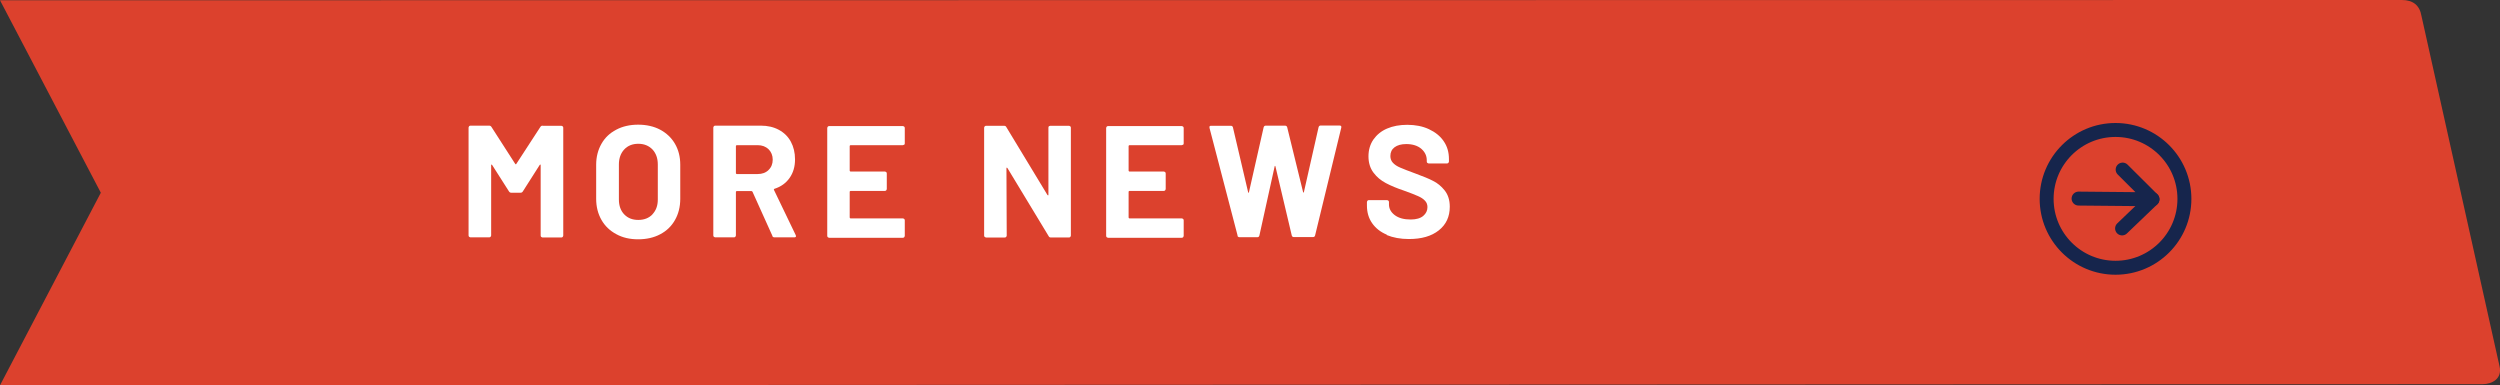
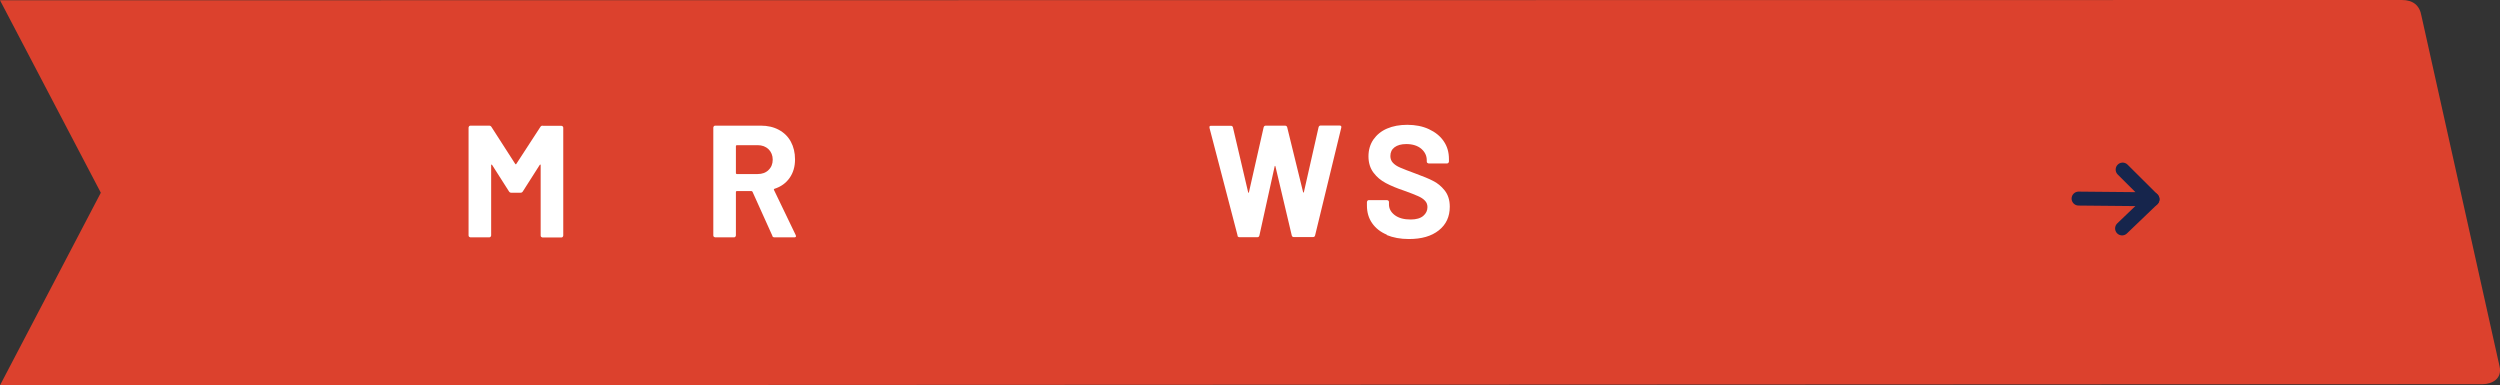
<svg xmlns="http://www.w3.org/2000/svg" id="Layer_2" viewBox="0 0 179.27 27.63">
  <rect x="0" y="0" width="179.27" height="27.63" fill="#333333" stroke="none" />
  <defs>
    <style>.cls-1{fill:#fff;}.cls-2{fill:none;stroke:#16254c;stroke-linecap:round;stroke-linejoin:round;}.cls-3{fill:#dc412d;}</style>
  </defs>
  <g id="INNHOLD">
    <g>
      <path class="cls-3" d="M0,27.63l178-.08c.74,0,1.43-.42,1.24-1.27l-5.6-25.13C173.51,.37,173.02,0,172.23,0L0,.02,7.23,13.82,0,27.63Z" />
      <g>
        <path class="cls-1" d="M38.91,9.02h1.34s.07,.01,.1,.04c.03,.03,.04,.06,.04,.1v7.73s-.01,.07-.04,.1c-.03,.03-.06,.04-.1,.04h-1.34s-.07-.01-.1-.04-.04-.06-.04-.1v-5.04s0-.05-.02-.05-.03,.01-.05,.03l-1.21,1.9c-.04,.06-.09,.09-.16,.09h-.67c-.07,0-.12-.03-.16-.09l-1.21-1.9s-.03-.03-.05-.03-.02,.02-.02,.05v5.03s-.01,.07-.04,.1c-.03,.03-.06,.04-.1,.04h-1.34s-.07-.01-.1-.04-.04-.06-.04-.1v-7.73s.01-.07,.04-.1,.06-.04,.1-.04h1.34c.07,0,.12,.03,.16,.09l1.71,2.66s.05,.05,.07,0l1.73-2.66c.04-.06,.09-.09,.16-.09Z" />
-         <path class="cls-1" d="M44.19,16.79c-.45-.24-.81-.58-1.06-1.02s-.38-.94-.38-1.51v-2.45c0-.56,.13-1.06,.38-1.5s.6-.77,1.06-1.01c.45-.24,.98-.36,1.57-.36s1.13,.12,1.58,.36c.45,.24,.81,.58,1.06,1.01s.38,.93,.38,1.5v2.45c0,.57-.13,1.08-.38,1.52s-.6,.78-1.06,1.02c-.45,.24-.98,.36-1.58,.36s-1.12-.12-1.57-.37Zm2.59-1.42c.26-.27,.39-.62,.39-1.06v-2.52c0-.44-.13-.8-.38-1.07-.26-.27-.6-.41-1.02-.41s-.76,.14-1.01,.41-.38,.63-.38,1.07v2.52c0,.44,.13,.8,.38,1.06,.26,.27,.59,.4,1.01,.4s.76-.13,1.02-.4Z" />
        <path class="cls-1" d="M55.39,16.92l-1.43-3.17s-.04-.05-.07-.05h-1.06s-.06,.02-.06,.06v3.12s-.01,.07-.04,.1c-.03,.03-.06,.04-.1,.04h-1.34s-.07-.01-.1-.04-.04-.06-.04-.1v-7.73s.01-.07,.04-.1,.06-.04,.1-.04h3.27c.49,0,.92,.1,1.29,.3,.37,.2,.66,.48,.86,.85,.2,.37,.3,.79,.3,1.27,0,.52-.13,.96-.39,1.33-.26,.37-.62,.63-1.09,.78-.04,.02-.05,.04-.03,.08l1.56,3.24s.02,.05,.02,.07c0,.06-.04,.09-.13,.09h-1.41c-.08,0-.13-.03-.16-.1Zm-2.62-6.46v1.96s.02,.06,.06,.06h1.5c.32,0,.58-.09,.78-.29,.2-.19,.3-.44,.3-.74s-.1-.55-.3-.75c-.2-.19-.46-.29-.78-.29h-1.5s-.06,.02-.06,.06Z" />
-         <path class="cls-1" d="M64.84,10.37s-.06,.04-.1,.04h-3.75s-.06,.02-.06,.06v1.77s.02,.06,.06,.06h2.46s.07,.01,.1,.04c.03,.03,.04,.06,.04,.1v1.11s-.01,.07-.04,.1c-.03,.03-.06,.04-.1,.04h-2.46s-.06,.02-.06,.06v1.85s.02,.06,.06,.06h3.75s.07,.01,.1,.04c.03,.03,.04,.06,.04,.1v1.11s-.01,.07-.04,.1-.06,.04-.1,.04h-5.28s-.07-.01-.1-.04-.04-.06-.04-.1v-7.73s.01-.07,.04-.1,.06-.04,.1-.04h5.28s.07,.01,.1,.04,.04,.06,.04,.1v1.11s-.01,.07-.04,.1Z" />
-         <path class="cls-1" d="M75.21,9.06s.06-.04,.1-.04h1.34s.07,.01,.1,.04c.03,.03,.04,.06,.04,.1v7.73s-.01,.07-.04,.1c-.03,.03-.06,.04-.1,.04h-1.29c-.08,0-.13-.03-.16-.09l-2.96-4.89s-.03-.03-.05-.03c-.02,0-.02,.02-.02,.05l.02,4.82s-.01,.07-.04,.1c-.03,.03-.06,.04-.1,.04h-1.34s-.07-.01-.1-.04-.04-.06-.04-.1v-7.73s.01-.07,.04-.1,.06-.04,.1-.04h1.29c.08,0,.13,.03,.16,.09l2.95,4.87s.03,.03,.05,.03,.02-.02,.02-.05v-4.8s0-.07,.03-.1Z" />
-         <path class="cls-1" d="M84.84,10.37s-.06,.04-.1,.04h-3.75s-.06,.02-.06,.06v1.77s.02,.06,.06,.06h2.46s.07,.01,.1,.04c.03,.03,.04,.06,.04,.1v1.11s-.01,.07-.04,.1c-.03,.03-.06,.04-.1,.04h-2.46s-.06,.02-.06,.06v1.85s.02,.06,.06,.06h3.75s.07,.01,.1,.04c.03,.03,.04,.06,.04,.1v1.11s-.01,.07-.04,.1-.06,.04-.1,.04h-5.28s-.07-.01-.1-.04-.04-.06-.04-.1v-7.73s.01-.07,.04-.1,.06-.04,.1-.04h5.28s.07,.01,.1,.04,.04,.06,.04,.1v1.11s-.01,.07-.04,.1Z" />
        <path class="cls-1" d="M88.75,16.91l-2.02-7.74v-.05c-.01-.07,.03-.1,.11-.1h1.42c.08,0,.13,.04,.15,.11l1.09,4.65s.02,.05,.03,.05,.03-.02,.03-.05l1.05-4.64c.02-.08,.07-.13,.15-.13h1.38c.08,0,.14,.04,.16,.11l1.14,4.65s.02,.04,.03,.04c.02,0,.03,0,.03-.04l1.05-4.64c.02-.08,.07-.13,.15-.13h1.35c.11,0,.15,.05,.13,.15l-1.88,7.74c-.02,.08-.08,.11-.16,.11h-1.36c-.08,0-.13-.04-.15-.11l-1.17-4.95s-.02-.05-.03-.05-.03,.02-.03,.05l-1.09,4.94c-.02,.08-.06,.13-.15,.13h-1.27c-.08,0-.14-.04-.16-.11Z" />
        <path class="cls-1" d="M99.45,16.83c-.46-.19-.81-.47-1.06-.83-.25-.36-.37-.78-.37-1.26v-.25s.01-.07,.04-.1c.03-.03,.06-.04,.1-.04h1.3s.07,.01,.1,.04c.03,.03,.04,.06,.04,.1v.17c0,.3,.14,.56,.42,.77,.28,.21,.66,.31,1.14,.31,.4,0,.7-.09,.9-.26,.2-.17,.3-.38,.3-.63,0-.18-.06-.34-.18-.46-.12-.13-.29-.24-.5-.33-.21-.09-.54-.23-1-.39-.51-.17-.94-.35-1.3-.54s-.65-.43-.89-.75c-.24-.32-.36-.71-.36-1.17s.12-.86,.35-1.2c.24-.34,.56-.61,.98-.79,.42-.18,.9-.27,1.45-.27,.58,0,1.1,.1,1.55,.31,.45,.21,.81,.49,1.06,.86,.26,.37,.38,.8,.38,1.29v.17s-.01,.07-.04,.1c-.03,.03-.06,.04-.1,.04h-1.31s-.07-.01-.1-.04c-.03-.03-.04-.06-.04-.1v-.09c0-.32-.13-.59-.39-.82-.26-.22-.62-.34-1.08-.34-.36,0-.64,.08-.84,.23-.2,.15-.3,.36-.3,.63,0,.19,.06,.35,.18,.48,.12,.13,.29,.25,.53,.35,.23,.1,.59,.24,1.08,.42,.54,.2,.97,.37,1.27,.53,.31,.15,.59,.38,.83,.68s.37,.69,.37,1.17c0,.72-.26,1.28-.79,1.7-.53,.42-1.24,.62-2.14,.62-.61,0-1.14-.1-1.6-.29Z" />
      </g>
      <g>
        <g>
          <polyline class="cls-2" points="152.21 12.16 154.35 14.29 149.05 14.24" />
          <line class="cls-2" x1="152.17" y1="16.38" x2="154.35" y2="14.29" />
        </g>
-         <circle class="cls-2" cx="151.7" cy="14.26" r="4.94" />
      </g>
    </g>
  </g>
</svg>